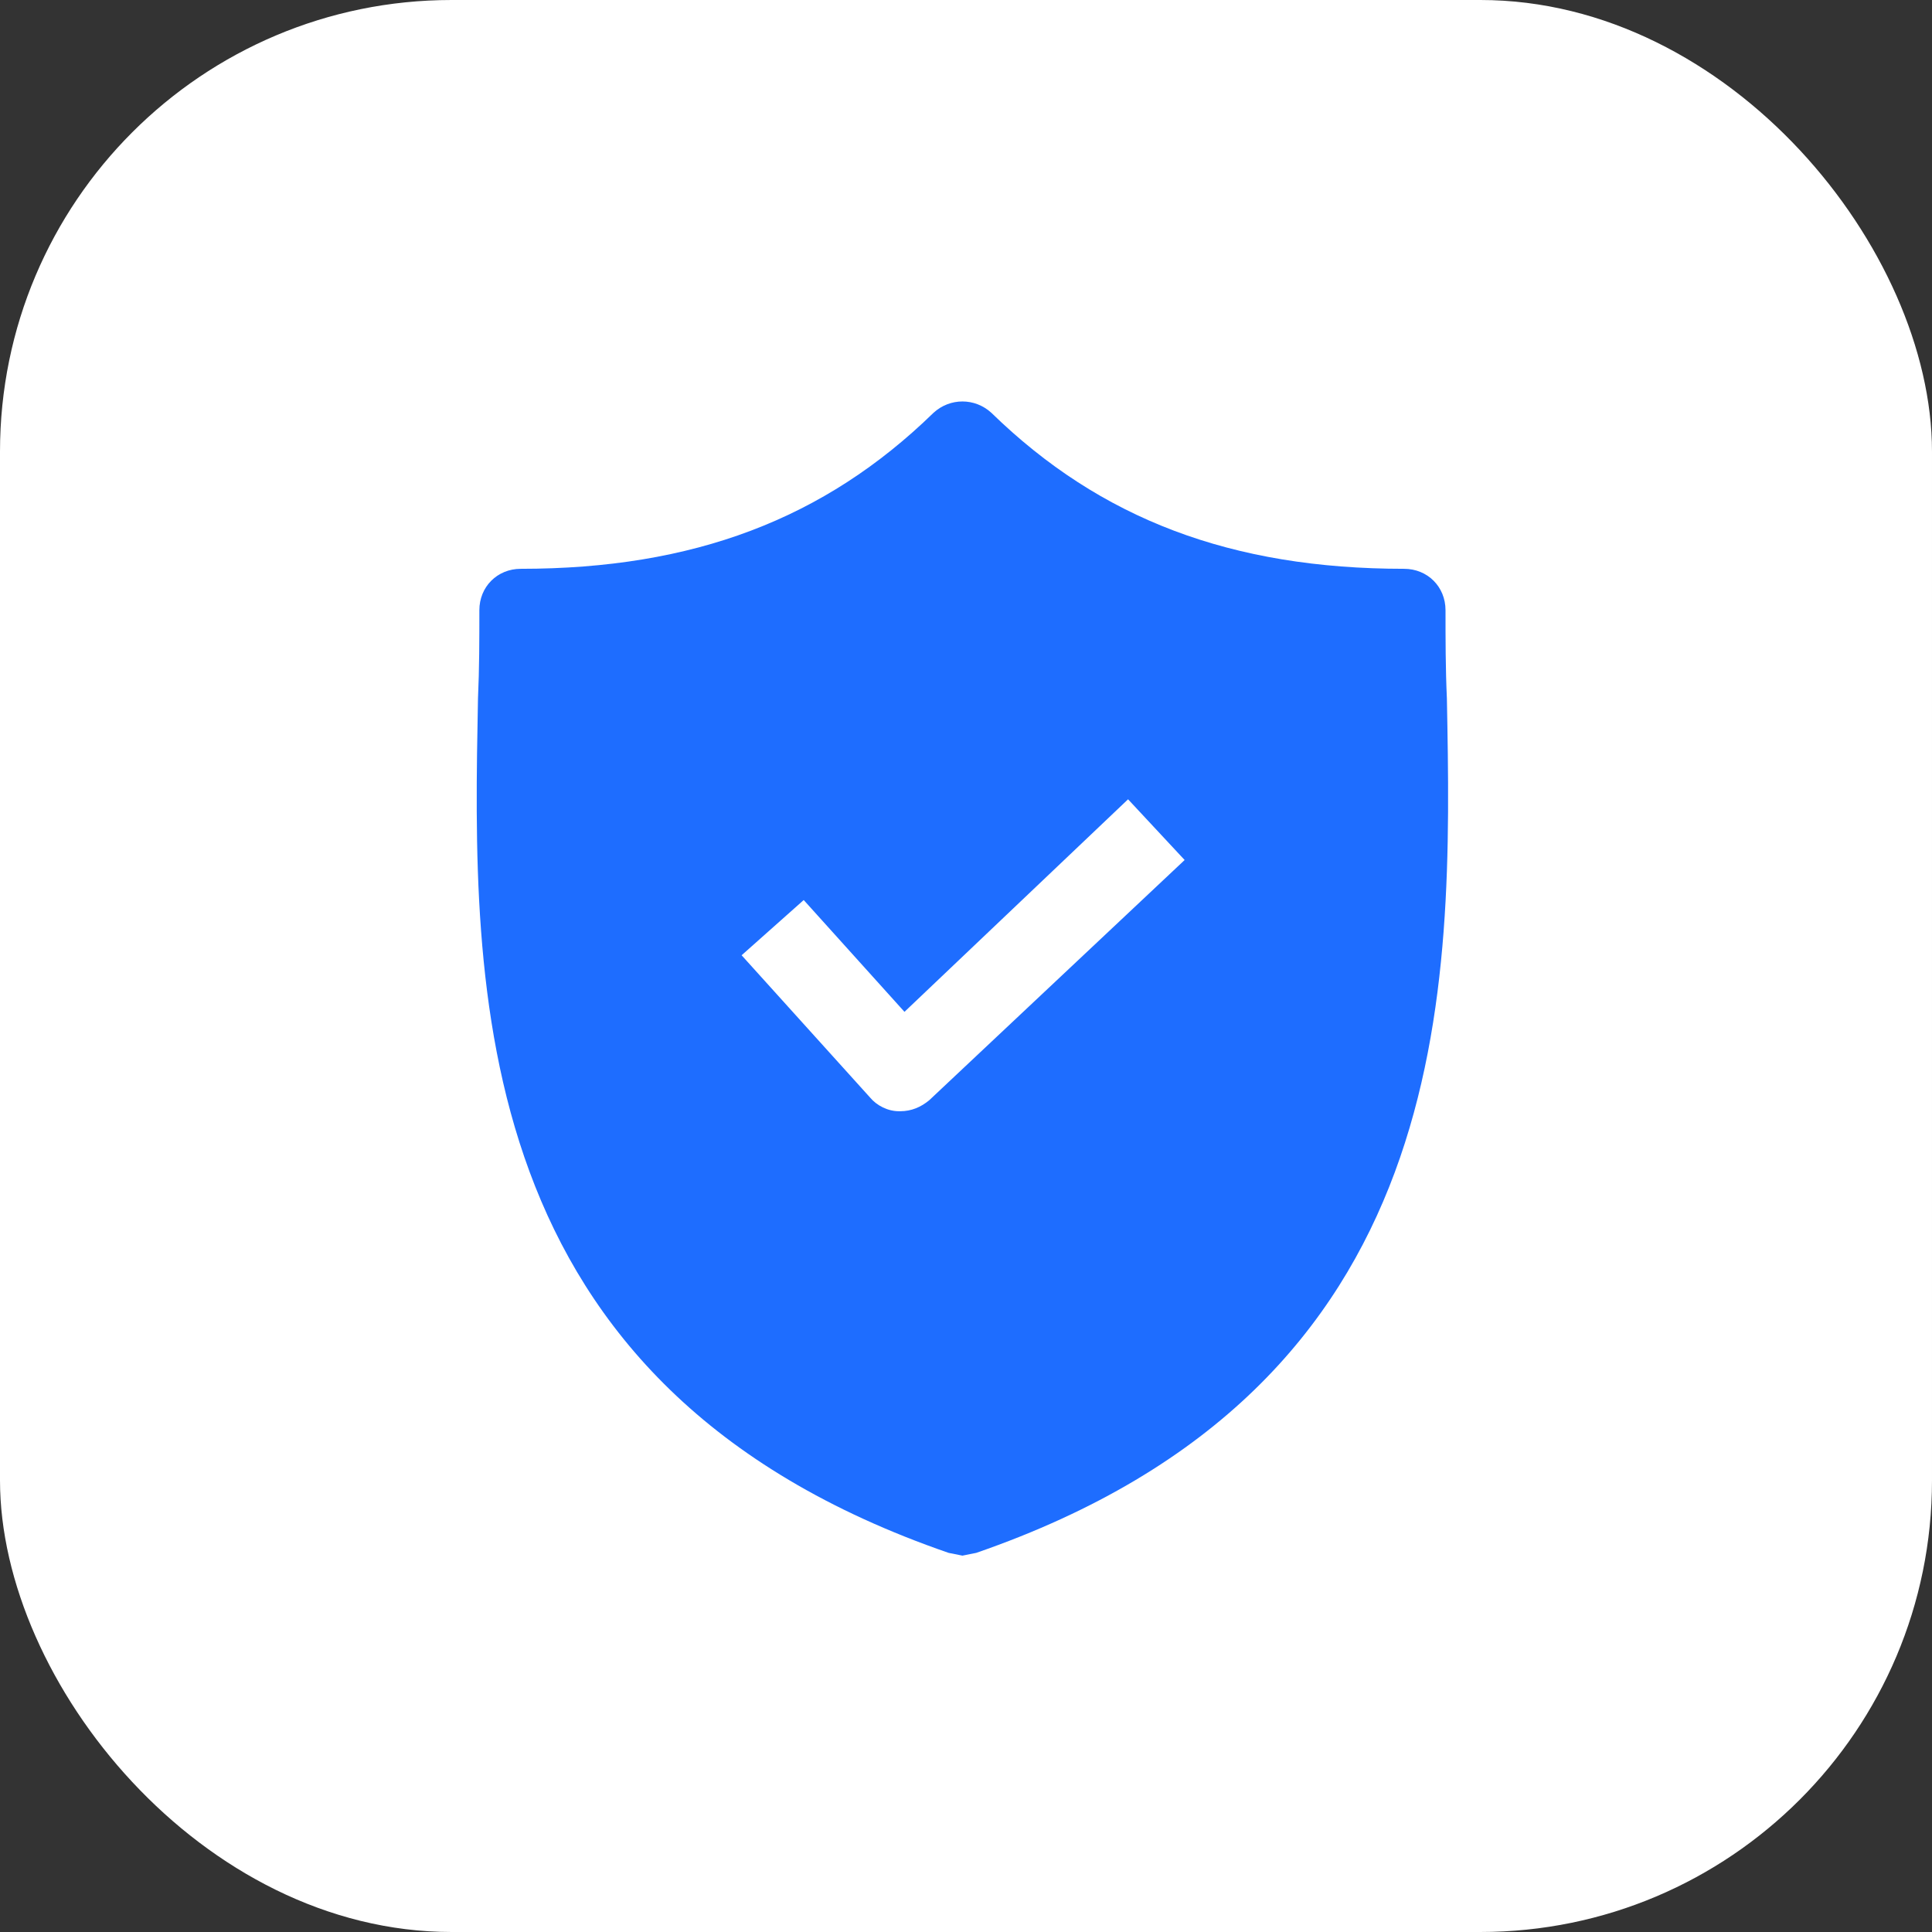
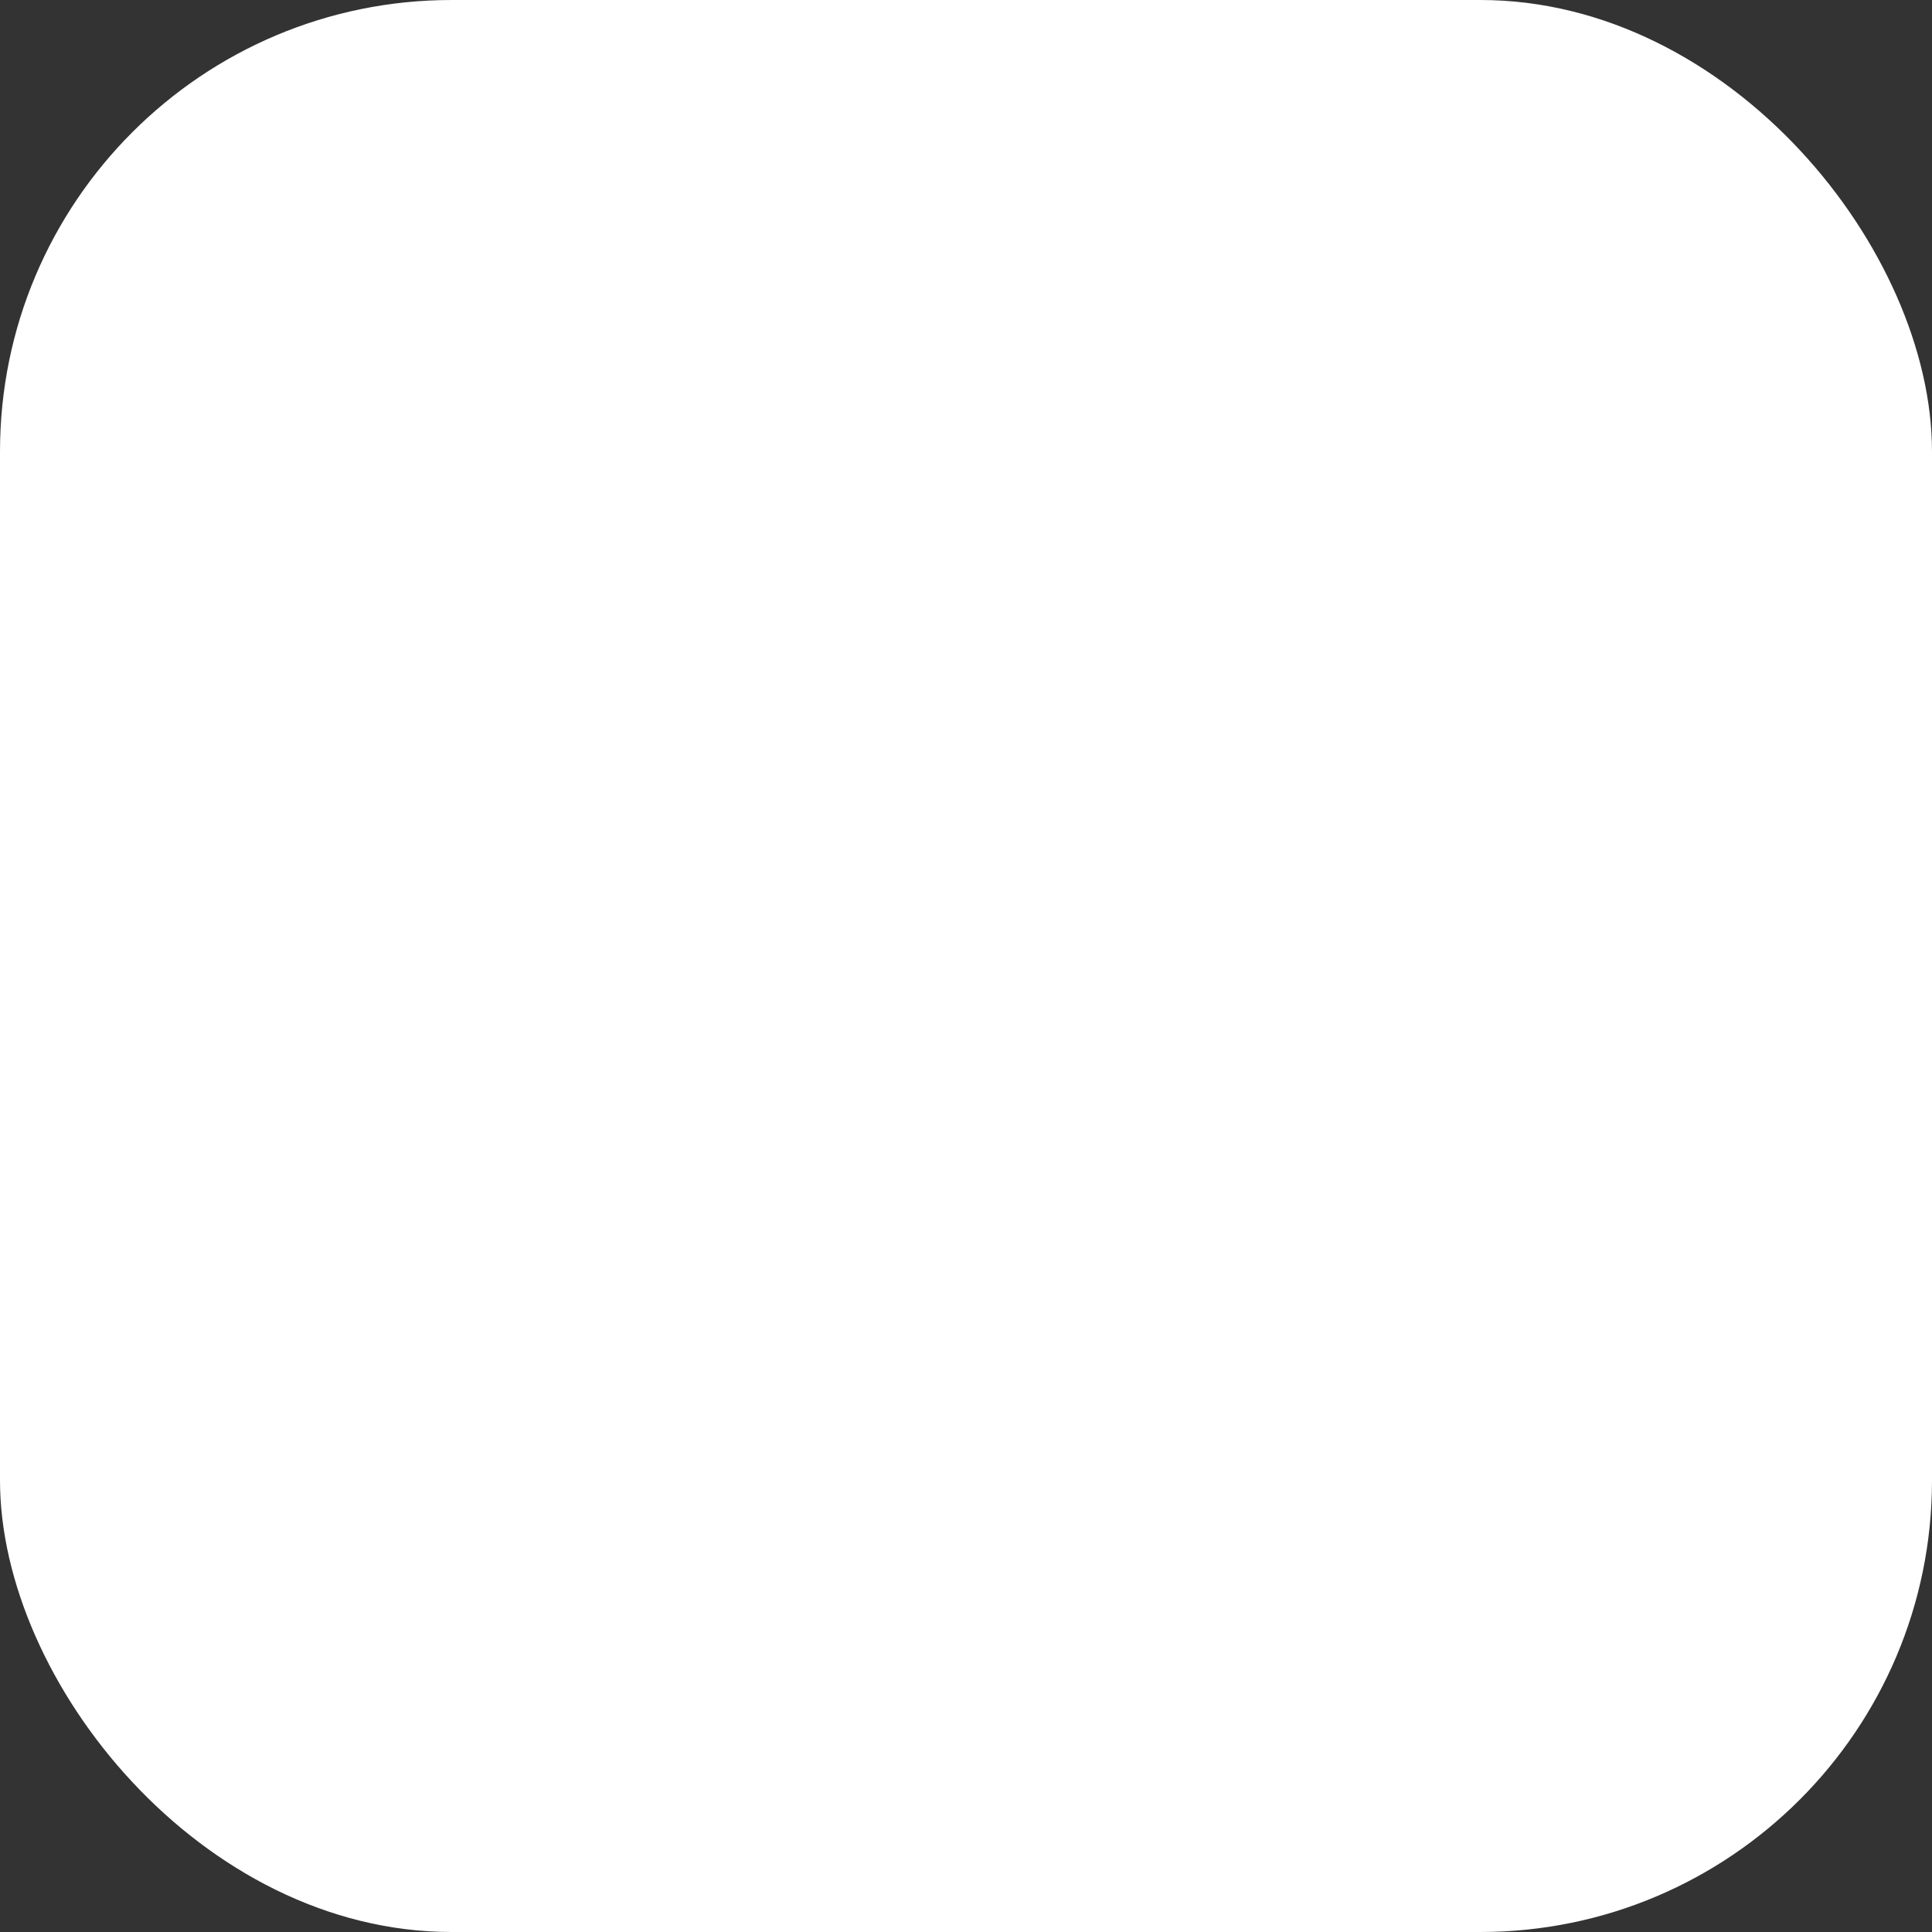
<svg xmlns="http://www.w3.org/2000/svg" width="77" height="77" viewBox="0 0 77 77" fill="none">
  <rect x="0" y="0" width="77" height="77" fill="#333333" stroke="none" />
  <rect width="77" height="77" rx="18" fill="white" />
-   <path d="M57.666 27.84C57.611 26.63 57.611 25.475 57.611 24.32C57.611 23.385 56.895 22.67 55.96 22.67C49.084 22.67 43.859 20.689 39.513 16.454C38.853 15.849 37.863 15.849 37.203 16.454C32.857 20.689 27.631 22.67 20.756 22.67C19.82 22.67 19.105 23.385 19.105 24.32C19.105 25.475 19.105 26.63 19.05 27.84C18.83 39.392 18.5 55.234 37.808 61.89L38.358 62L38.908 61.89C58.161 55.234 57.886 39.447 57.666 27.84ZM37.038 43.847C36.708 44.123 36.323 44.288 35.883 44.288H35.828C35.388 44.288 34.947 44.068 34.672 43.737L29.557 38.072L32.032 35.871L36.048 40.327L44.959 31.856L47.214 34.276L37.038 43.847Z" fill="#1E6DFF" />
</svg>